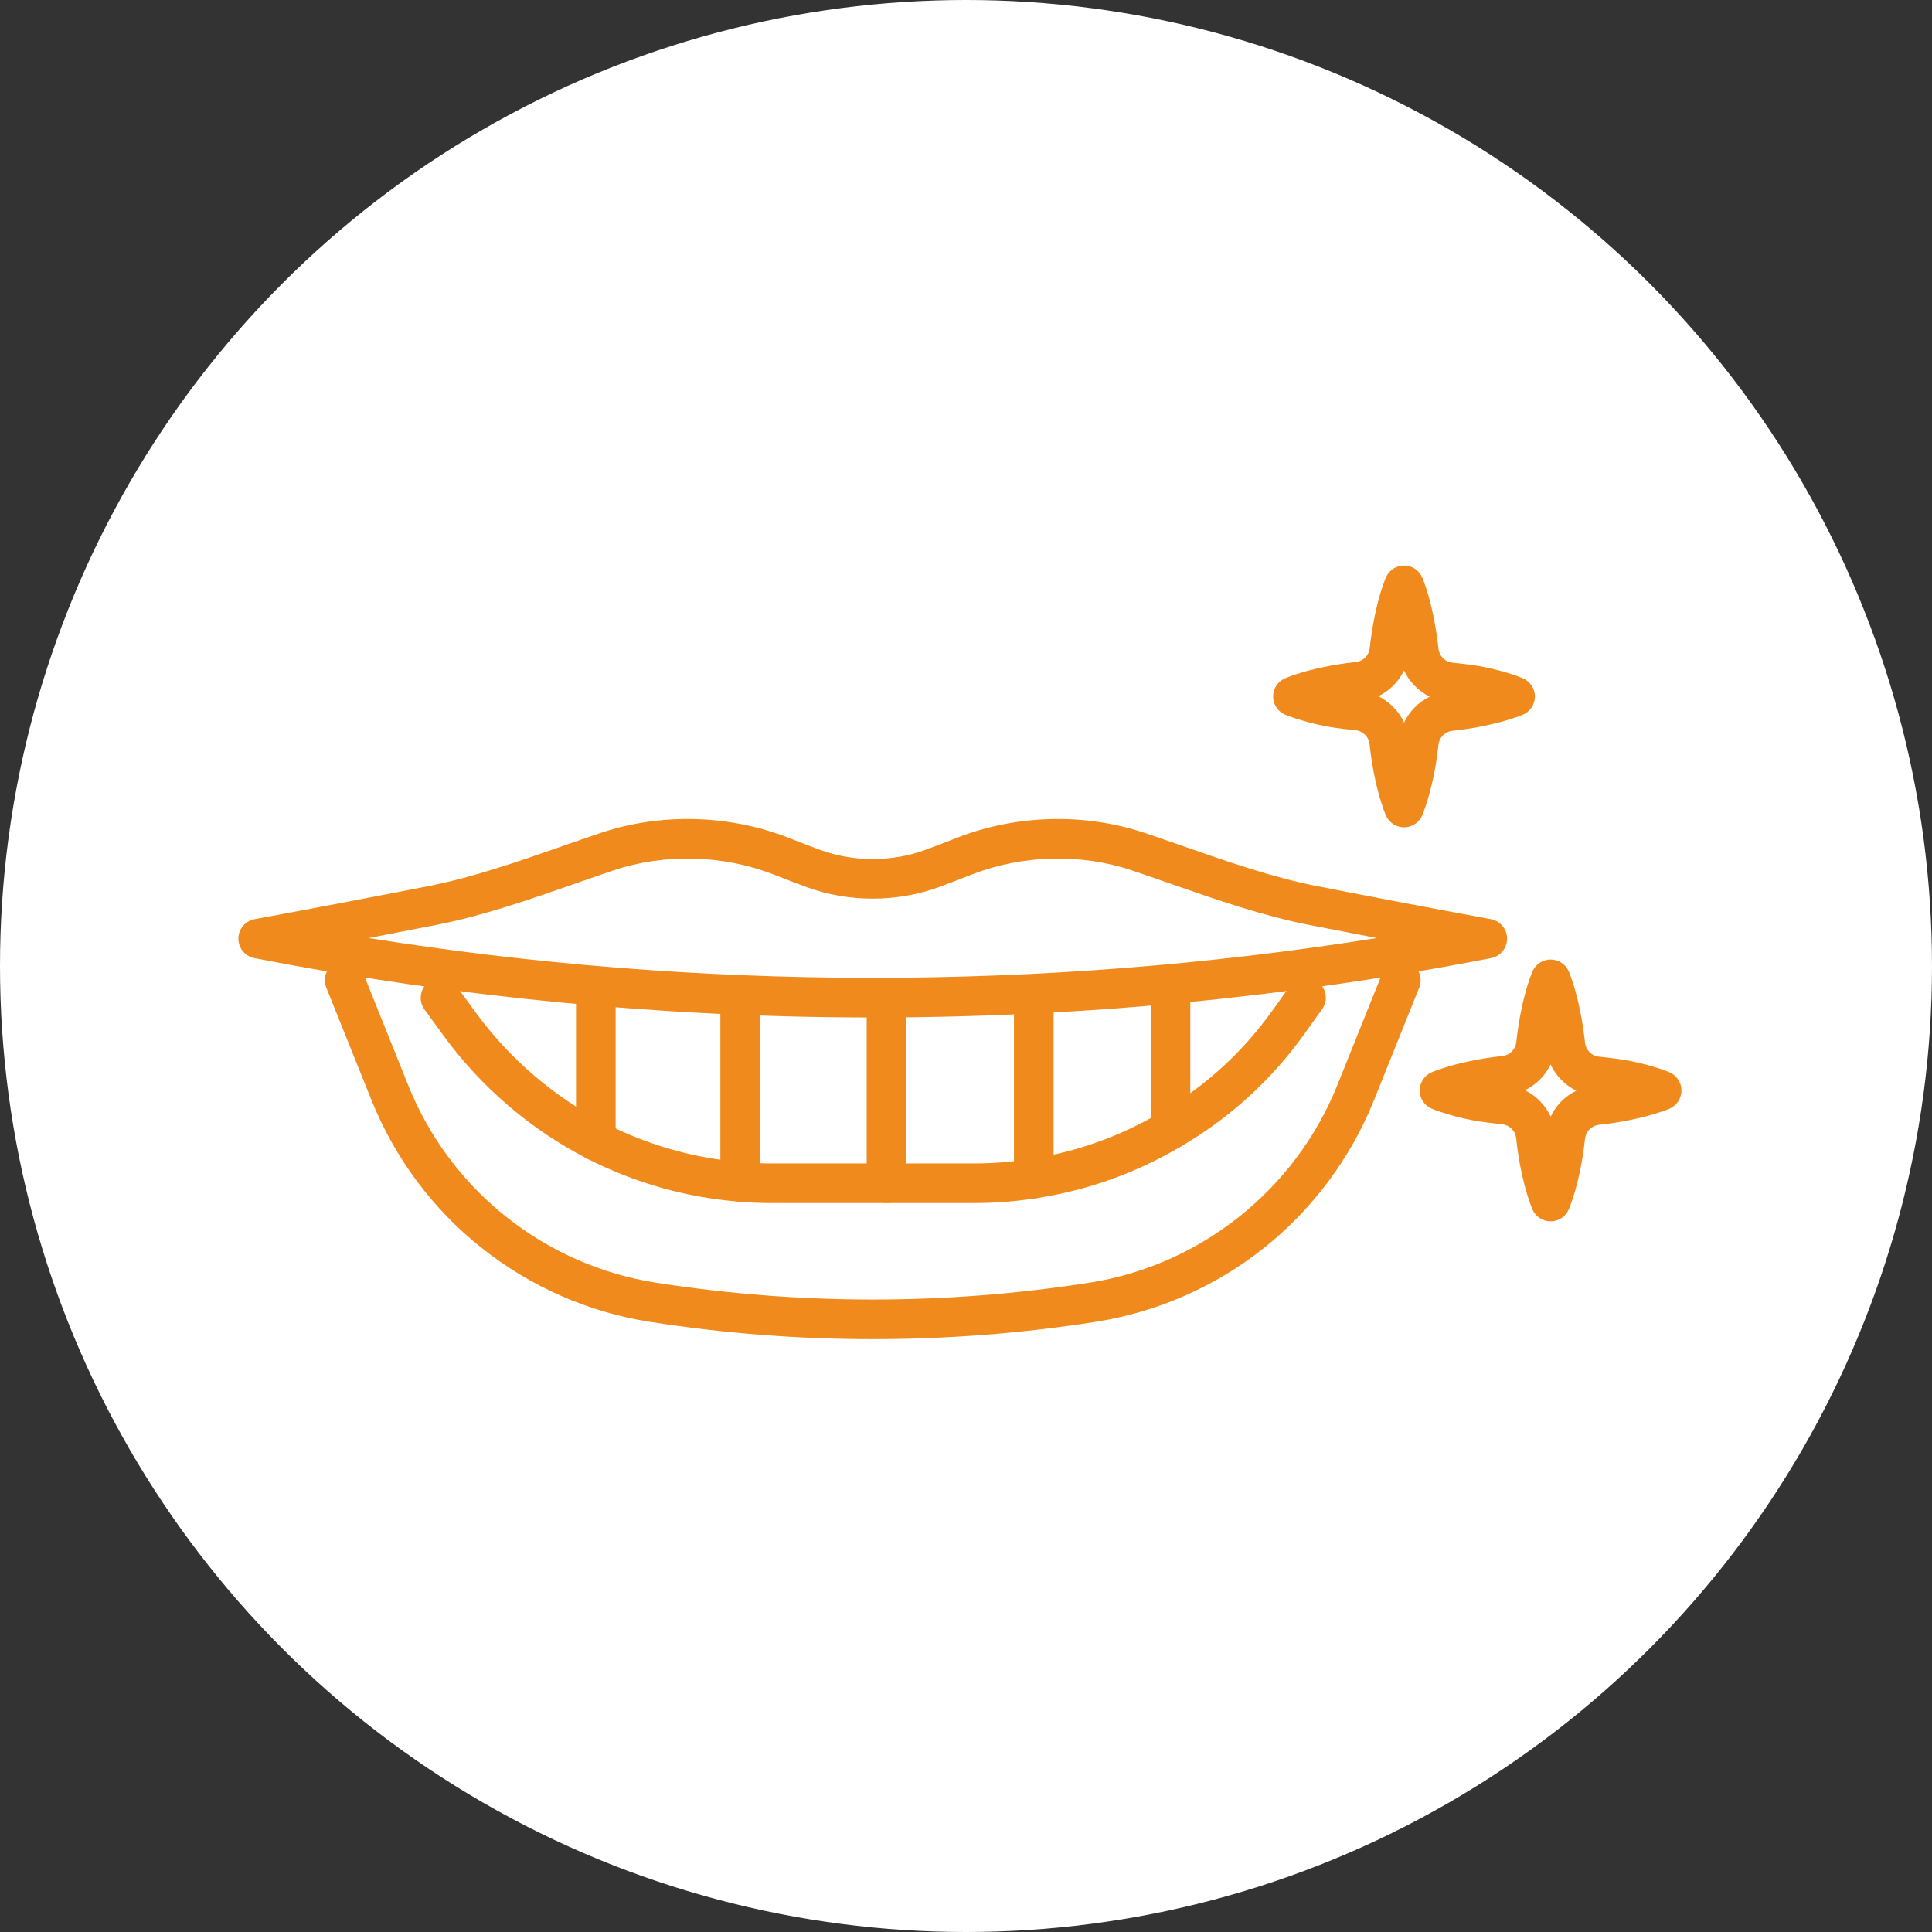
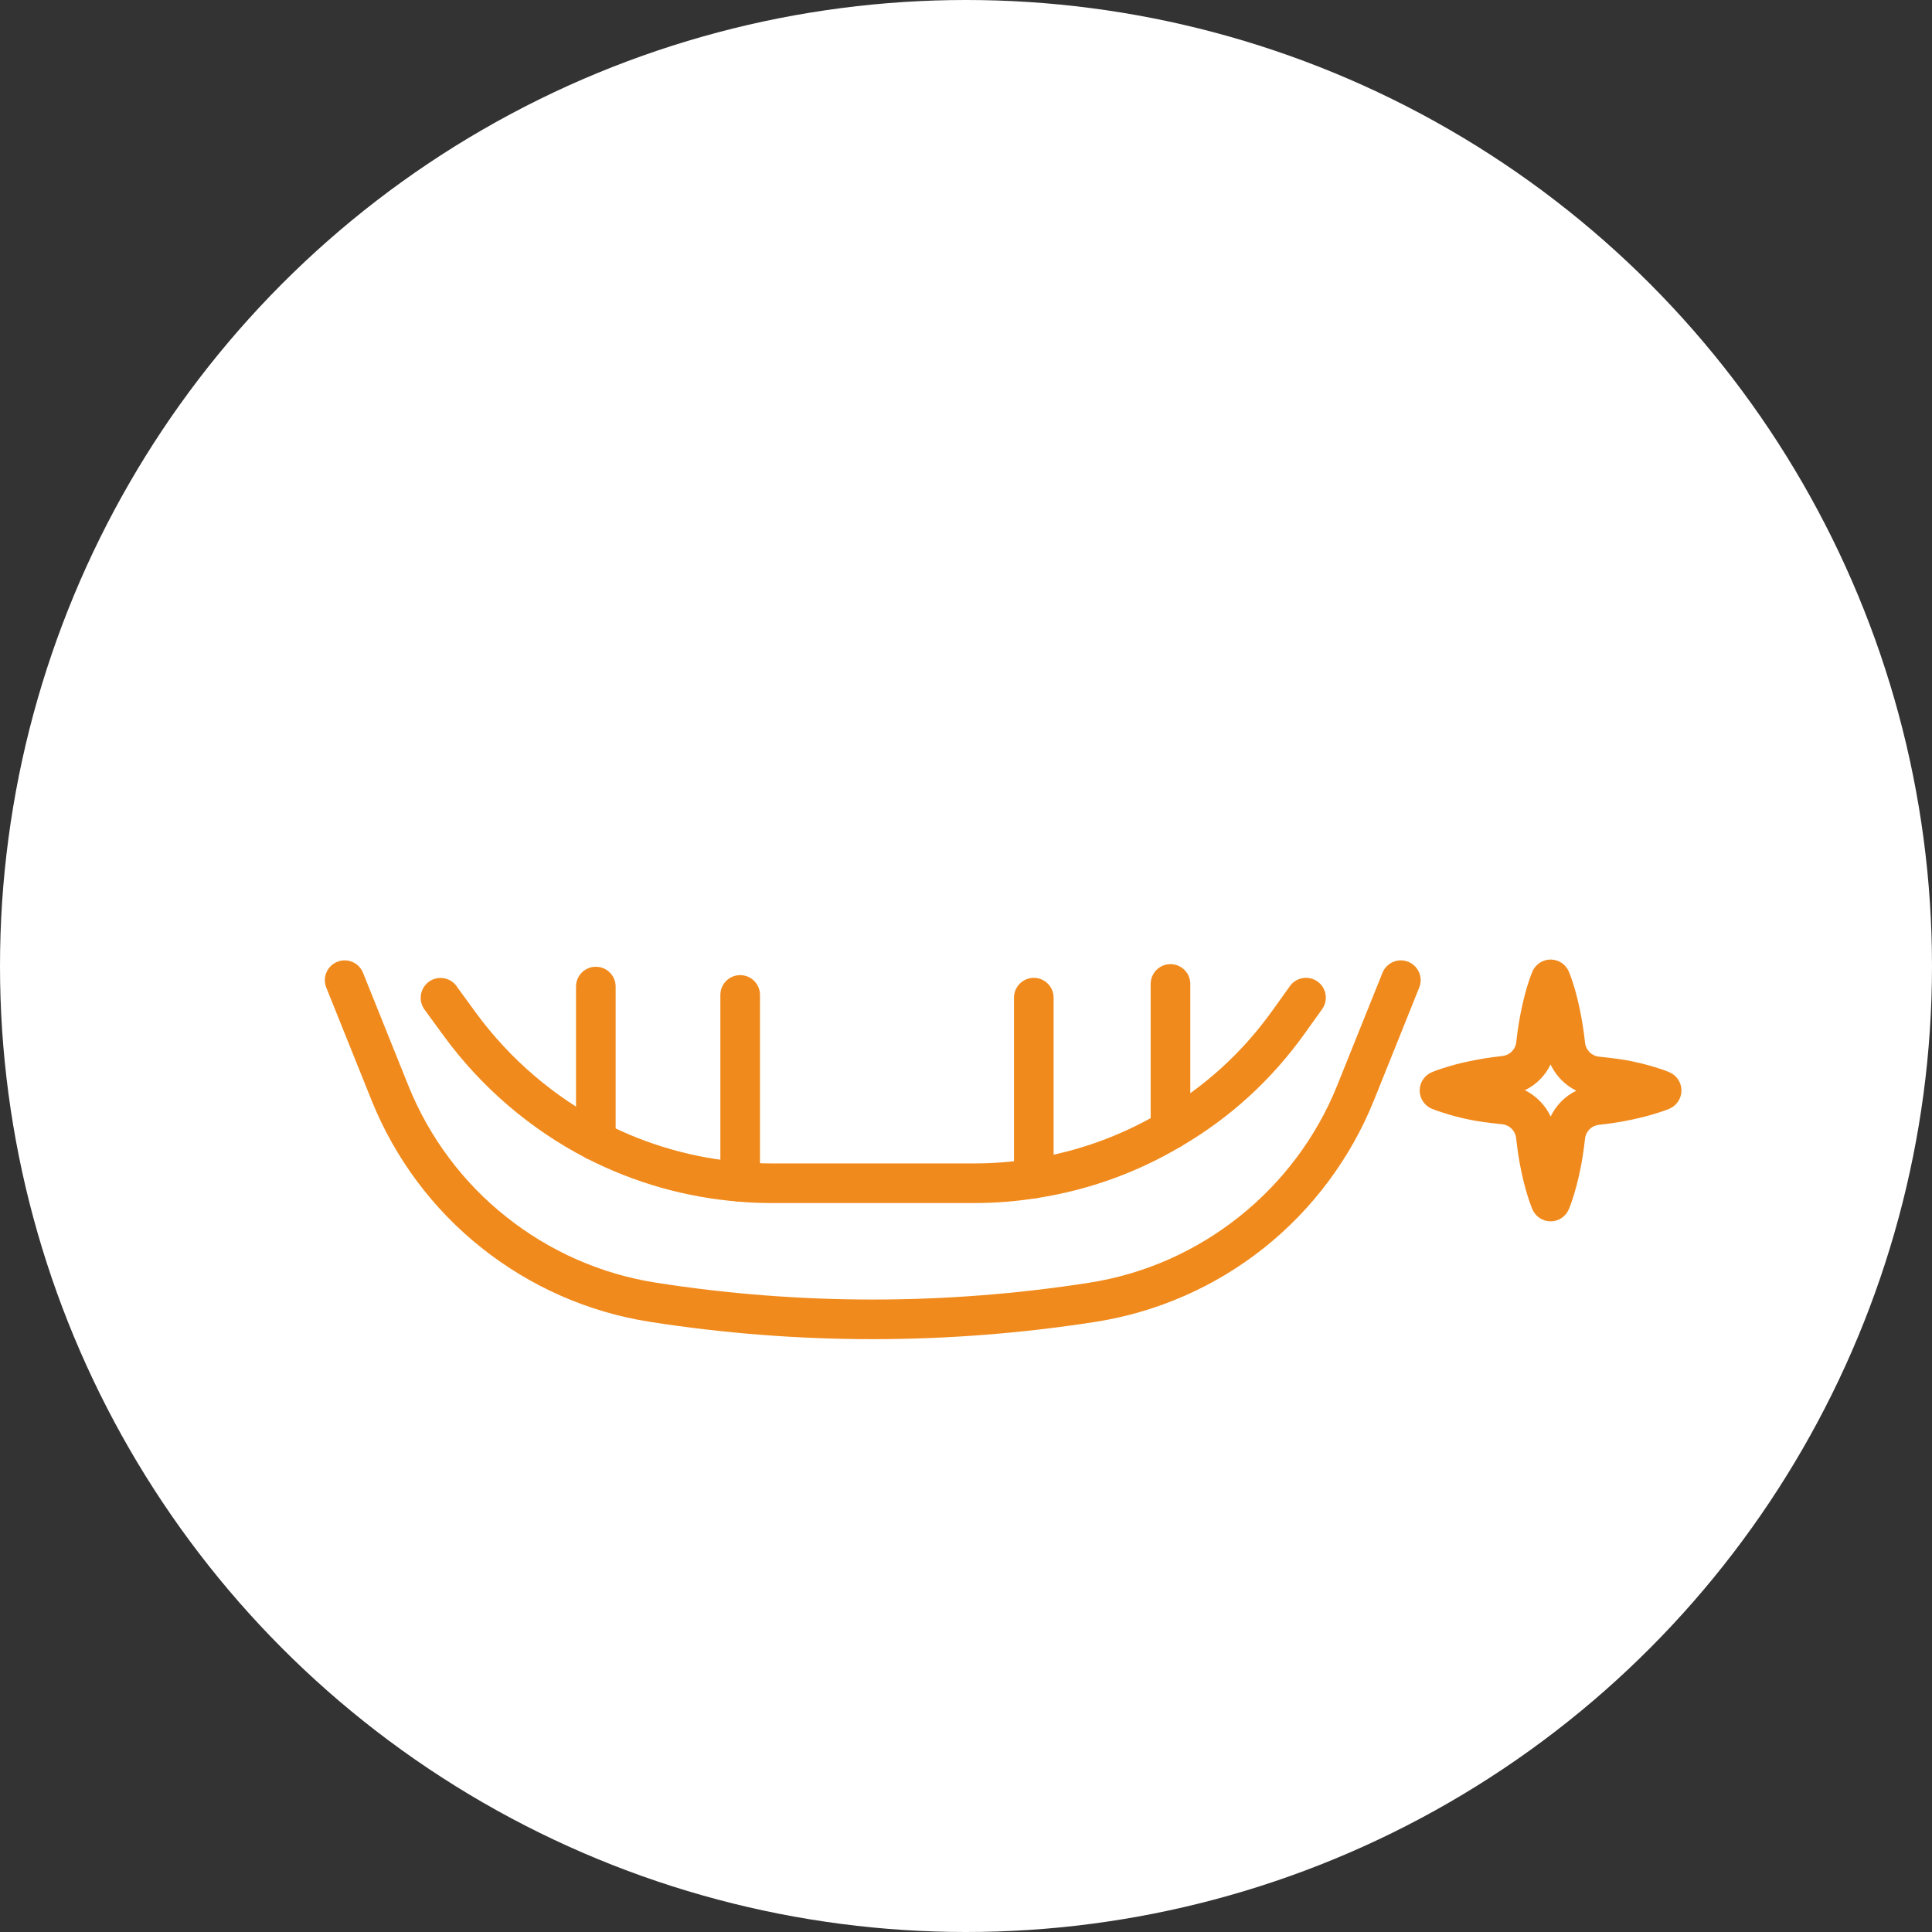
<svg xmlns="http://www.w3.org/2000/svg" id="Layer_1" data-name="Layer 1" viewBox="0 0 200 200">
  <rect x="0" y="0" width="200" height="200" fill="#333333" stroke="none" />
  <defs>
    <style>
      .cls-1 {
        fill: #fff;
      }

      .cls-2 {
        fill: #f18a1c;
      }
    </style>
  </defs>
  <circle class="cls-1" cx="100" cy="100" r="100" />
  <g>
    <g>
-       <path class="cls-2" d="M90.342,105.328c-.2,0-.397,0-.598,0-21.325-.038-42.659-2.106-63.409-6.146-.967-.188-1.664-1.038-1.659-2.023.005-.985.71-1.828,1.679-2.006,5.999-1.105,12.073-2.261,18.053-3.435,4.553-.894,9.238-2.529,13.768-4.111,1.309-.457,2.662-.93,3.992-1.377,6.206-2.088,13.288-1.911,19.43.488l.085.033c1.066.416,2.169.847,3.244,1.239,3.443,1.254,7.392,1.254,10.835,0,1.072-.391,2.171-.82,3.234-1.235l.094-.037c6.142-2.399,13.224-2.576,19.43-.488,1.33.448,2.683.92,3.992,1.377,4.53,1.582,9.215,3.217,13.769,4.111,5.979,1.174,12.053,2.329,18.053,3.435.969.179,1.674,1.021,1.679,2.006.005.985-.692,1.835-1.659,2.023-20.949,4.079-42.485,6.147-64.014,6.147ZM38.154,97.107c16.988,2.705,34.295,4.088,51.597,4.119,17.703.031,35.407-1.352,52.785-4.119-2.356-.451-4.707-.907-7.045-1.366-4.84-.95-9.665-2.635-14.33-4.264-1.298-.453-2.64-.922-3.948-1.362-5.309-1.786-11.37-1.633-16.63.421l-.094.037c-1.085.424-2.206.862-3.322,1.268-4.336,1.579-9.308,1.579-13.644,0-1.119-.408-2.244-.847-3.332-1.272l-.085-.033c-5.26-2.054-11.321-2.207-16.63-.421-1.308.44-2.65.909-3.948,1.362-4.666,1.629-9.49,3.313-14.33,4.264-2.337.459-4.688.915-7.044,1.366Z" />
      <path class="cls-2" d="M90.347,138.629c-7.714,0-15.475-.603-23.067-1.793-6.351-.988-12.378-3.637-17.428-7.66-5.029-3.984-8.965-9.259-11.379-15.252l-4.697-11.692c-.422-1.051.087-2.245,1.138-2.667,1.051-.423,2.245.088,2.667,1.138l4.696,11.69c2.148,5.332,5.649,10.025,10.125,13.571,4.498,3.583,9.86,5.939,15.51,6.819,7.385,1.158,14.932,1.744,22.435,1.744s15.03-.587,22.433-1.744c11.467-1.788,21.29-9.601,25.637-20.392l4.696-11.688c.422-1.051,1.616-1.561,2.667-1.138,1.051.422,1.561,1.616,1.138,2.667l-4.696,11.69c-2.409,5.979-6.343,11.257-11.378,15.265-5.041,4.012-11.069,6.657-17.431,7.649-7.611,1.19-15.372,1.793-23.066,1.793Z" />
      <path class="cls-2" d="M100.878,124.54h-20.961c-1.245,0-2.414-.051-3.474-.15-5.491-.447-10.772-1.95-15.695-4.466-5.793-2.982-10.898-7.348-14.769-12.629l-2.035-2.789c-.256-.351-.394-.774-.394-1.209,0-1.133.918-2.061,2.051-2.061.756,0,1.416.404,1.771,1.009l1.918,2.628c3.495,4.767,8.105,8.711,13.331,11.401,4.442,2.27,9.212,3.626,14.17,4.028.009,0,.018.002.027.002.936.088,1.979.133,3.101.133h20.961c1.962,0,3.918-.155,5.813-.462,4.77-.734,9.285-2.349,13.433-4.803,4.606-2.677,8.508-6.236,11.614-10.588l1.791-2.503c.659-.921,1.94-1.133,2.861-.474.921.659,1.133,1.94.474,2.861l-1.789,2.501c-3.444,4.827-7.777,8.778-12.876,11.741-4.587,2.714-9.594,4.505-14.869,5.316-2.095.339-4.271.512-6.452.512Z" />
-       <path class="cls-2" d="M91.77,124.54c-1.133,0-2.051-.918-2.051-2.051v-19.212c0-1.133.918-2.051,2.051-2.051s2.051.918,2.051,2.051v19.212c0,1.133-.918,2.051-2.051,2.051Z" />
      <path class="cls-2" d="M107.018,124.052c-1.133,0-2.051-.918-2.051-2.051v-18.724c0-1.133.918-2.051,2.051-2.051s2.051.918,2.051,2.051v18.724c0,1.133-.918,2.051-2.051,2.051Z" />
      <path class="cls-2" d="M76.623,124.397c-1.133,0-2.051-.918-2.051-2.051v-19.35c0-1.133.918-2.051,2.051-2.051s2.051.918,2.051,2.051v19.35c0,1.133-.918,2.051-2.051,2.051Z" />
      <path class="cls-2" d="M61.68,120.148c-1.133,0-2.051-.918-2.051-2.051v-15.968c0-1.133.918-2.051,2.051-2.051s2.051.918,2.051,2.051v15.968c0,1.133-.918,2.051-2.051,2.051Z" />
      <path class="cls-2" d="M121.168,118.99c-1.133,0-2.051-.918-2.051-2.051v-15.081c0-1.133.918-2.051,2.051-2.051s2.051.918,2.051,2.051v15.081c0,1.133-.918,2.051-2.051,2.051Z" />
    </g>
-     <path class="cls-2" d="M145.347,85.647c-.823,0-1.566-.491-1.888-1.249-.019-.045-.194-.461-.421-1.162-.262-.799-.525-1.801-.735-2.813-.217-1.022-.395-2.165-.526-3.391-.081-.751-.678-1.354-1.42-1.432-1.511-.16-2.631-.316-3.327-.464-.951-.189-1.902-.437-2.827-.737-.675-.212-1.099-.386-1.145-.405-.759-.315-1.257-1.052-1.265-1.873-.008-.822.474-1.569,1.227-1.899.048-.021.489-.212,1.2-.436.907-.294,1.858-.542,2.809-.731,1.015-.216,2.136-.393,3.332-.525.759-.084,1.348-.673,1.431-1.432.133-1.203.308-2.321.52-3.325.2-.998.459-2.001.73-2.826.224-.692.399-1.108.418-1.153.322-.757,1.065-1.249,1.887-1.249h0c.823,0,1.566.492,1.887,1.249.019.045.194.461.421,1.161.268.816.527,1.819.727,2.817.219,1.035.398,2.176.531,3.393.082.751.68,1.352,1.422,1.43,1.547.162,2.641.314,3.345.464,1.247.258,2.218.541,2.812.733.703.221,1.144.416,1.192.438.743.334,1.218,1.077,1.209,1.892-.008.815-.499,1.547-1.248,1.866-.046.02-.469.197-1.17.417-.576.187-1.547.47-2.808.731-.994.212-2.115.388-3.32.519-.761.083-1.351.672-1.435,1.433-.133,1.213-.309,2.337-.523,3.343-.209,1.005-.472,2.007-.736,2.813-.224.692-.399,1.108-.418,1.153-.322.757-1.065,1.249-1.887,1.249ZM142.685,72.072c1.168.577,2.115,1.544,2.669,2.727.553-1.17,1.487-2.113,2.65-2.677-1.164-.575-2.108-1.538-2.662-2.717-.556,1.166-1.493,2.106-2.657,2.667Z" />
    <path class="cls-2" d="M160.519,126.433c-.823,0-1.566-.492-1.887-1.249-.019-.045-.194-.461-.421-1.162-.263-.799-.525-1.801-.735-2.813-.217-1.022-.395-2.166-.526-3.391-.081-.751-.678-1.354-1.42-1.432-1.534-.163-2.623-.315-3.328-.464-.951-.189-1.902-.437-2.827-.737-.675-.212-1.099-.386-1.145-.405-.759-.315-1.257-1.052-1.265-1.873s.474-1.569,1.226-1.899c.048-.021.489-.212,1.201-.436.907-.294,1.857-.542,2.809-.731,1.015-.216,2.135-.393,3.331-.525.759-.084,1.348-.673,1.432-1.432.133-1.203.307-2.321.52-3.325.2-.998.459-2.001.73-2.826.224-.692.399-1.108.418-1.153.322-.757,1.065-1.249,1.887-1.249s1.566.492,1.887,1.249c.019.045.194.461.421,1.162.268.816.527,1.818.727,2.817.219,1.035.398,2.176.531,3.393.082.751.68,1.352,1.422,1.43,1.545.162,2.639.313,3.344.464,1.248.258,2.219.541,2.812.733.703.221,1.144.417,1.192.438.743.334,1.218,1.077,1.209,1.892s-.499,1.547-1.248,1.866c-.046.02-.469.197-1.17.417-.576.187-1.547.47-2.808.731-.995.212-2.117.388-3.32.519-.761.083-1.351.672-1.435,1.433-.133,1.212-.309,2.337-.523,3.343-.209,1.005-.472,2.007-.736,2.813-.224.692-.399,1.108-.418,1.153-.322.757-1.065,1.249-1.887,1.249ZM157.857,112.859c1.168.577,2.115,1.544,2.669,2.727.553-1.17,1.487-2.113,2.65-2.677-1.164-.575-2.108-1.538-2.662-2.717-.556,1.166-1.492,2.106-2.657,2.667Z" />
  </g>
</svg>